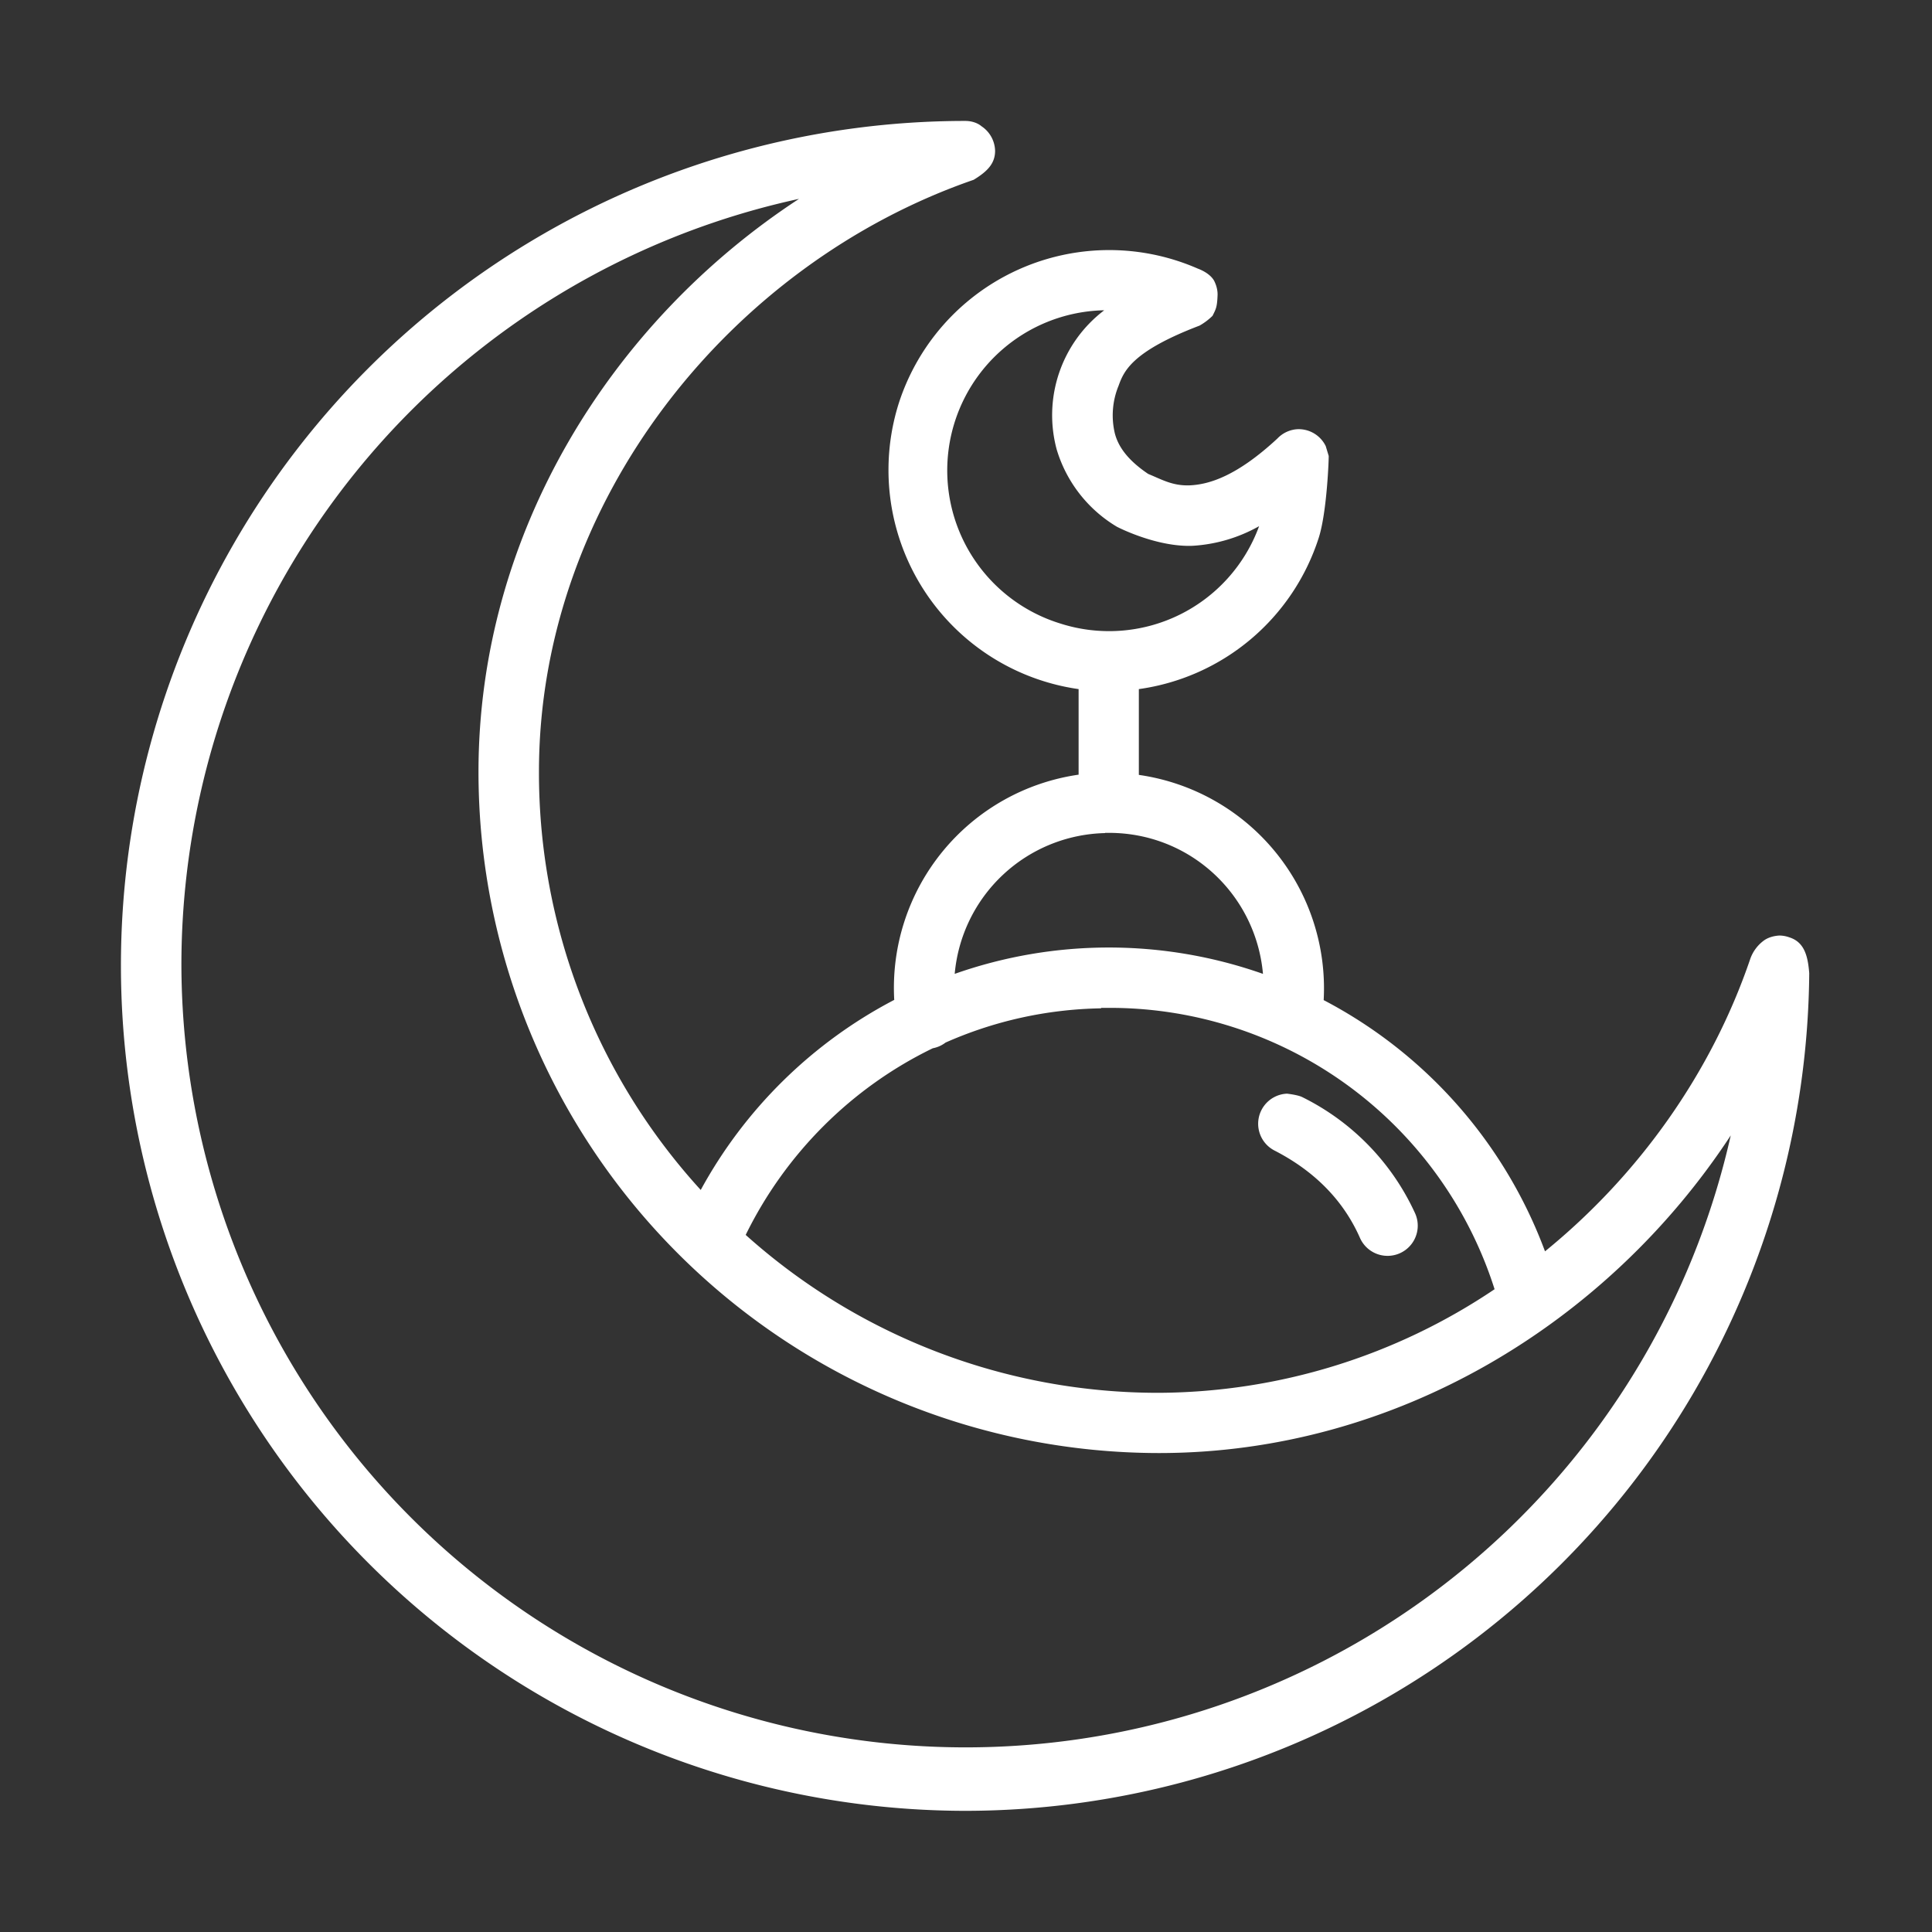
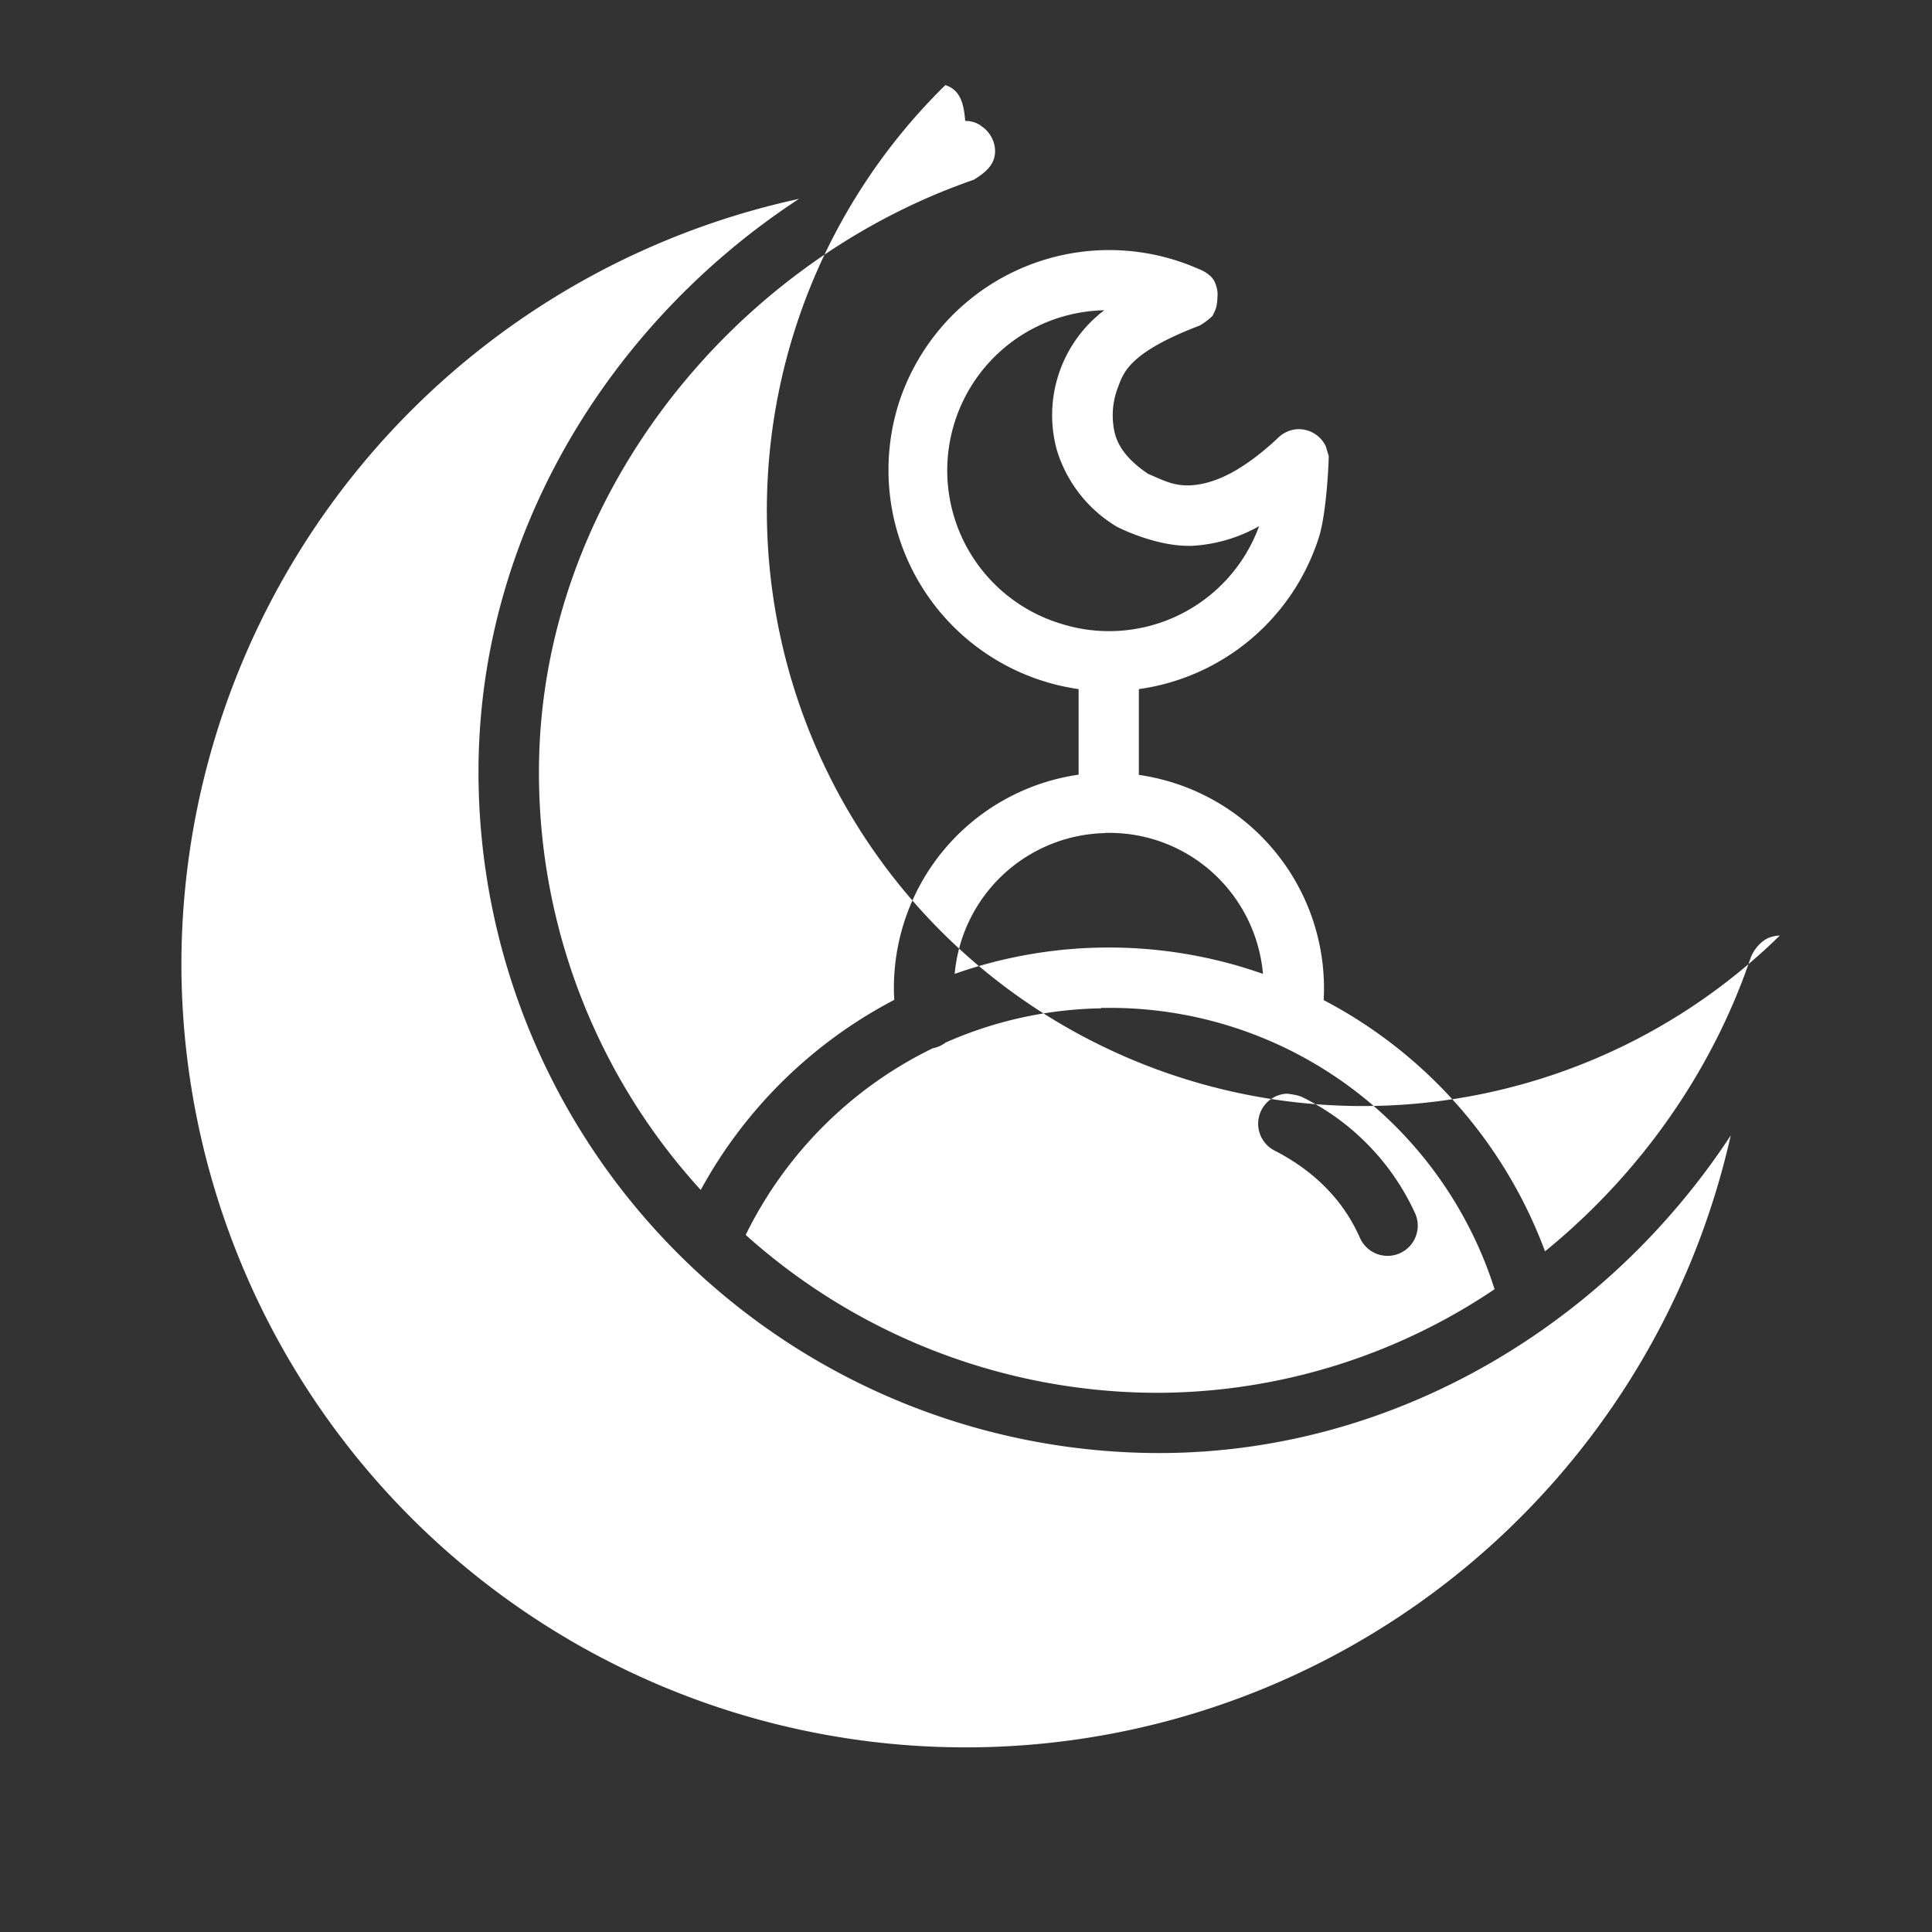
<svg xmlns="http://www.w3.org/2000/svg" version="1.1" width="512" height="512" x="0" y="0" viewBox="0 0 8.467 8.467" style="enable-background:new 0 0 512 512" xml:space="preserve" class="">
  <rect x="0" y="0" width="8.467" height="8.467" fill="#333333" stroke="none" />
  <g>
-     <path stroke-width="1.106" d="M4.23.53a3.701 3.701 0 0 0-3.7 3.702 3.705 3.705 0 0 0 3.701 3.704 3.702 3.702 0 0 0 3.698-3.671c-.006-.075-.021-.136-.087-.157A.132.132 0 0 0 7.8 4.1s-.04 0-.07.022a.17.17 0 0 0-.059.079c-.17.5-.488.948-.9 1.283a2.046 2.046 0 0 0-.97-1.101.945.945 0 0 0-.81-.987V3.02a.968.968 0 0 0 .788-.662c.037-.114.045-.357.044-.36l-.013-.043a.132.132 0 0 0-.125-.074.132.132 0 0 0-.087.041c-.179.166-.3.201-.383.205-.076.003-.122-.025-.183-.05-.086-.058-.13-.116-.146-.177a.341.341 0 0 1 .016-.209c.023-.063.056-.15.355-.264a.27.27 0 0 0 .057-.043c.015-.03.02-.038.022-.09 0-.002.002-.026-.012-.057-.01-.025-.04-.047-.075-.06a.969.969 0 0 0-1.31.59.97.97 0 0 0 .788 1.253v.375a.944.944 0 0 0-.808.987 2.043 2.043 0 0 0-.848.833 2.71 2.71 0 0 1-.709-1.833c0-1.186.84-2.226 1.905-2.594.061-.037.094-.072.094-.127a.133.133 0 0 0-.06-.108S4.277.53 4.23.53zm-.726.34c-.827.54-1.407 1.469-1.407 2.513a2.985 2.985 0 0 0 2.982 2.985c1.04 0 1.967-.57 2.506-1.392a3.437 3.437 0 0 1-6.79-.744A3.436 3.436 0 0 1 3.504.871zm1.326.49h.009a.577.577 0 0 0-.208.61.592.592 0 0 0 .263.338c.007.004.176.09.332.084a.674.674 0 0 0 .292-.086.7.7 0 0 1-.873.426.702.702 0 0 1 .185-1.372zm.013 2.29h.017c.356 0 .644.271.675.618a2.033 2.033 0 0 0-1.351 0 .677.677 0 0 1 .659-.617zm-.018.767h.034A1.769 1.769 0 0 1 6.55 5.65a2.655 2.655 0 0 1-1.47.454 2.706 2.706 0 0 1-1.812-.692c.174-.355.463-.645.82-.818a.132.132 0 0 0 .056-.025c.21-.093.44-.146.682-.15zm.815.376a.132.132 0 0 0-.053.25c.217.112.32.262.373.382a.132.132 0 1 0 .242-.107 1.059 1.059 0 0 0-.495-.51c-.02-.01-.067-.015-.067-.015z" paint-order="stroke fill markers" fill="#ffffff" opacity="1" data-original="#000000" />
+     <path stroke-width="1.106" d="M4.23.53c-.006-.075-.021-.136-.087-.157A.132.132 0 0 0 7.8 4.1s-.04 0-.07.022a.17.17 0 0 0-.059.079c-.17.5-.488.948-.9 1.283a2.046 2.046 0 0 0-.97-1.101.945.945 0 0 0-.81-.987V3.02a.968.968 0 0 0 .788-.662c.037-.114.045-.357.044-.36l-.013-.043a.132.132 0 0 0-.125-.074.132.132 0 0 0-.087.041c-.179.166-.3.201-.383.205-.076.003-.122-.025-.183-.05-.086-.058-.13-.116-.146-.177a.341.341 0 0 1 .016-.209c.023-.063.056-.15.355-.264a.27.27 0 0 0 .057-.043c.015-.03.02-.038.022-.09 0-.002.002-.026-.012-.057-.01-.025-.04-.047-.075-.06a.969.969 0 0 0-1.31.59.97.97 0 0 0 .788 1.253v.375a.944.944 0 0 0-.808.987 2.043 2.043 0 0 0-.848.833 2.71 2.71 0 0 1-.709-1.833c0-1.186.84-2.226 1.905-2.594.061-.037.094-.072.094-.127a.133.133 0 0 0-.06-.108S4.277.53 4.23.53zm-.726.34c-.827.54-1.407 1.469-1.407 2.513a2.985 2.985 0 0 0 2.982 2.985c1.04 0 1.967-.57 2.506-1.392a3.437 3.437 0 0 1-6.79-.744A3.436 3.436 0 0 1 3.504.871zm1.326.49h.009a.577.577 0 0 0-.208.61.592.592 0 0 0 .263.338c.007.004.176.09.332.084a.674.674 0 0 0 .292-.086.7.7 0 0 1-.873.426.702.702 0 0 1 .185-1.372zm.013 2.29h.017c.356 0 .644.271.675.618a2.033 2.033 0 0 0-1.351 0 .677.677 0 0 1 .659-.617zm-.018.767h.034A1.769 1.769 0 0 1 6.55 5.65a2.655 2.655 0 0 1-1.47.454 2.706 2.706 0 0 1-1.812-.692c.174-.355.463-.645.82-.818a.132.132 0 0 0 .056-.025c.21-.093.44-.146.682-.15zm.815.376a.132.132 0 0 0-.053.25c.217.112.32.262.373.382a.132.132 0 1 0 .242-.107 1.059 1.059 0 0 0-.495-.51c-.02-.01-.067-.015-.067-.015z" paint-order="stroke fill markers" fill="#ffffff" opacity="1" data-original="#000000" />
  </g>
</svg>